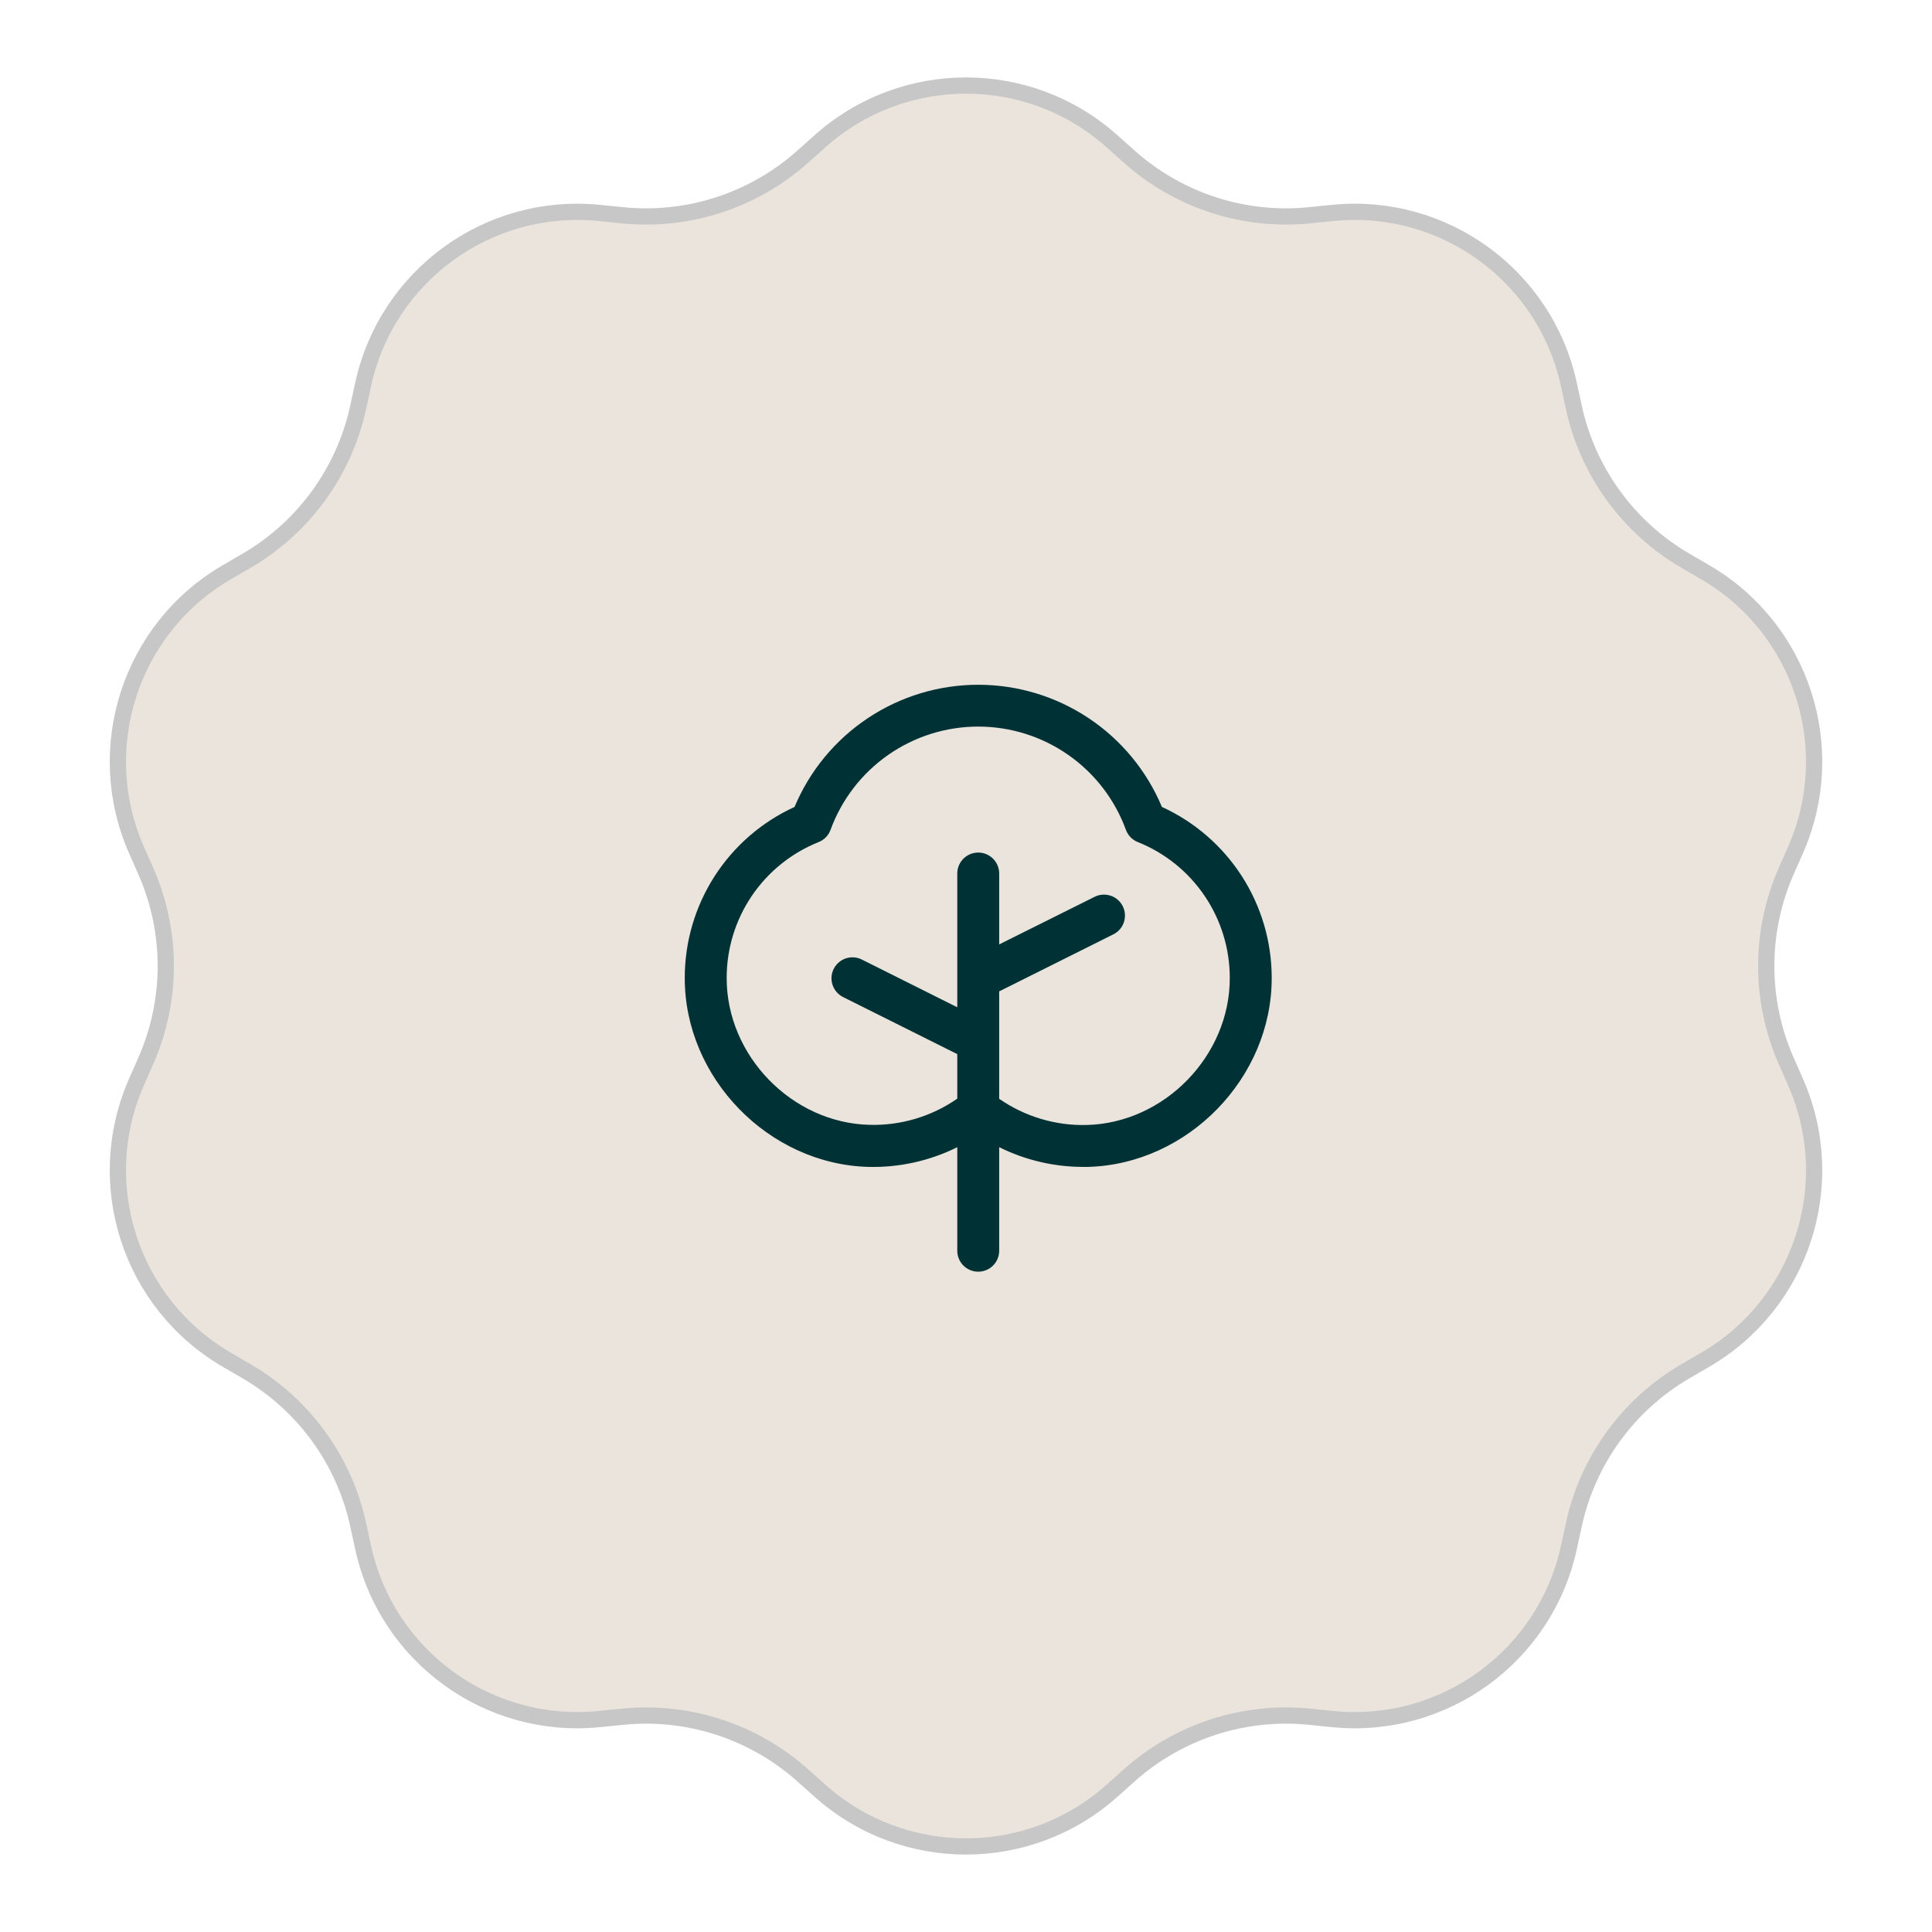
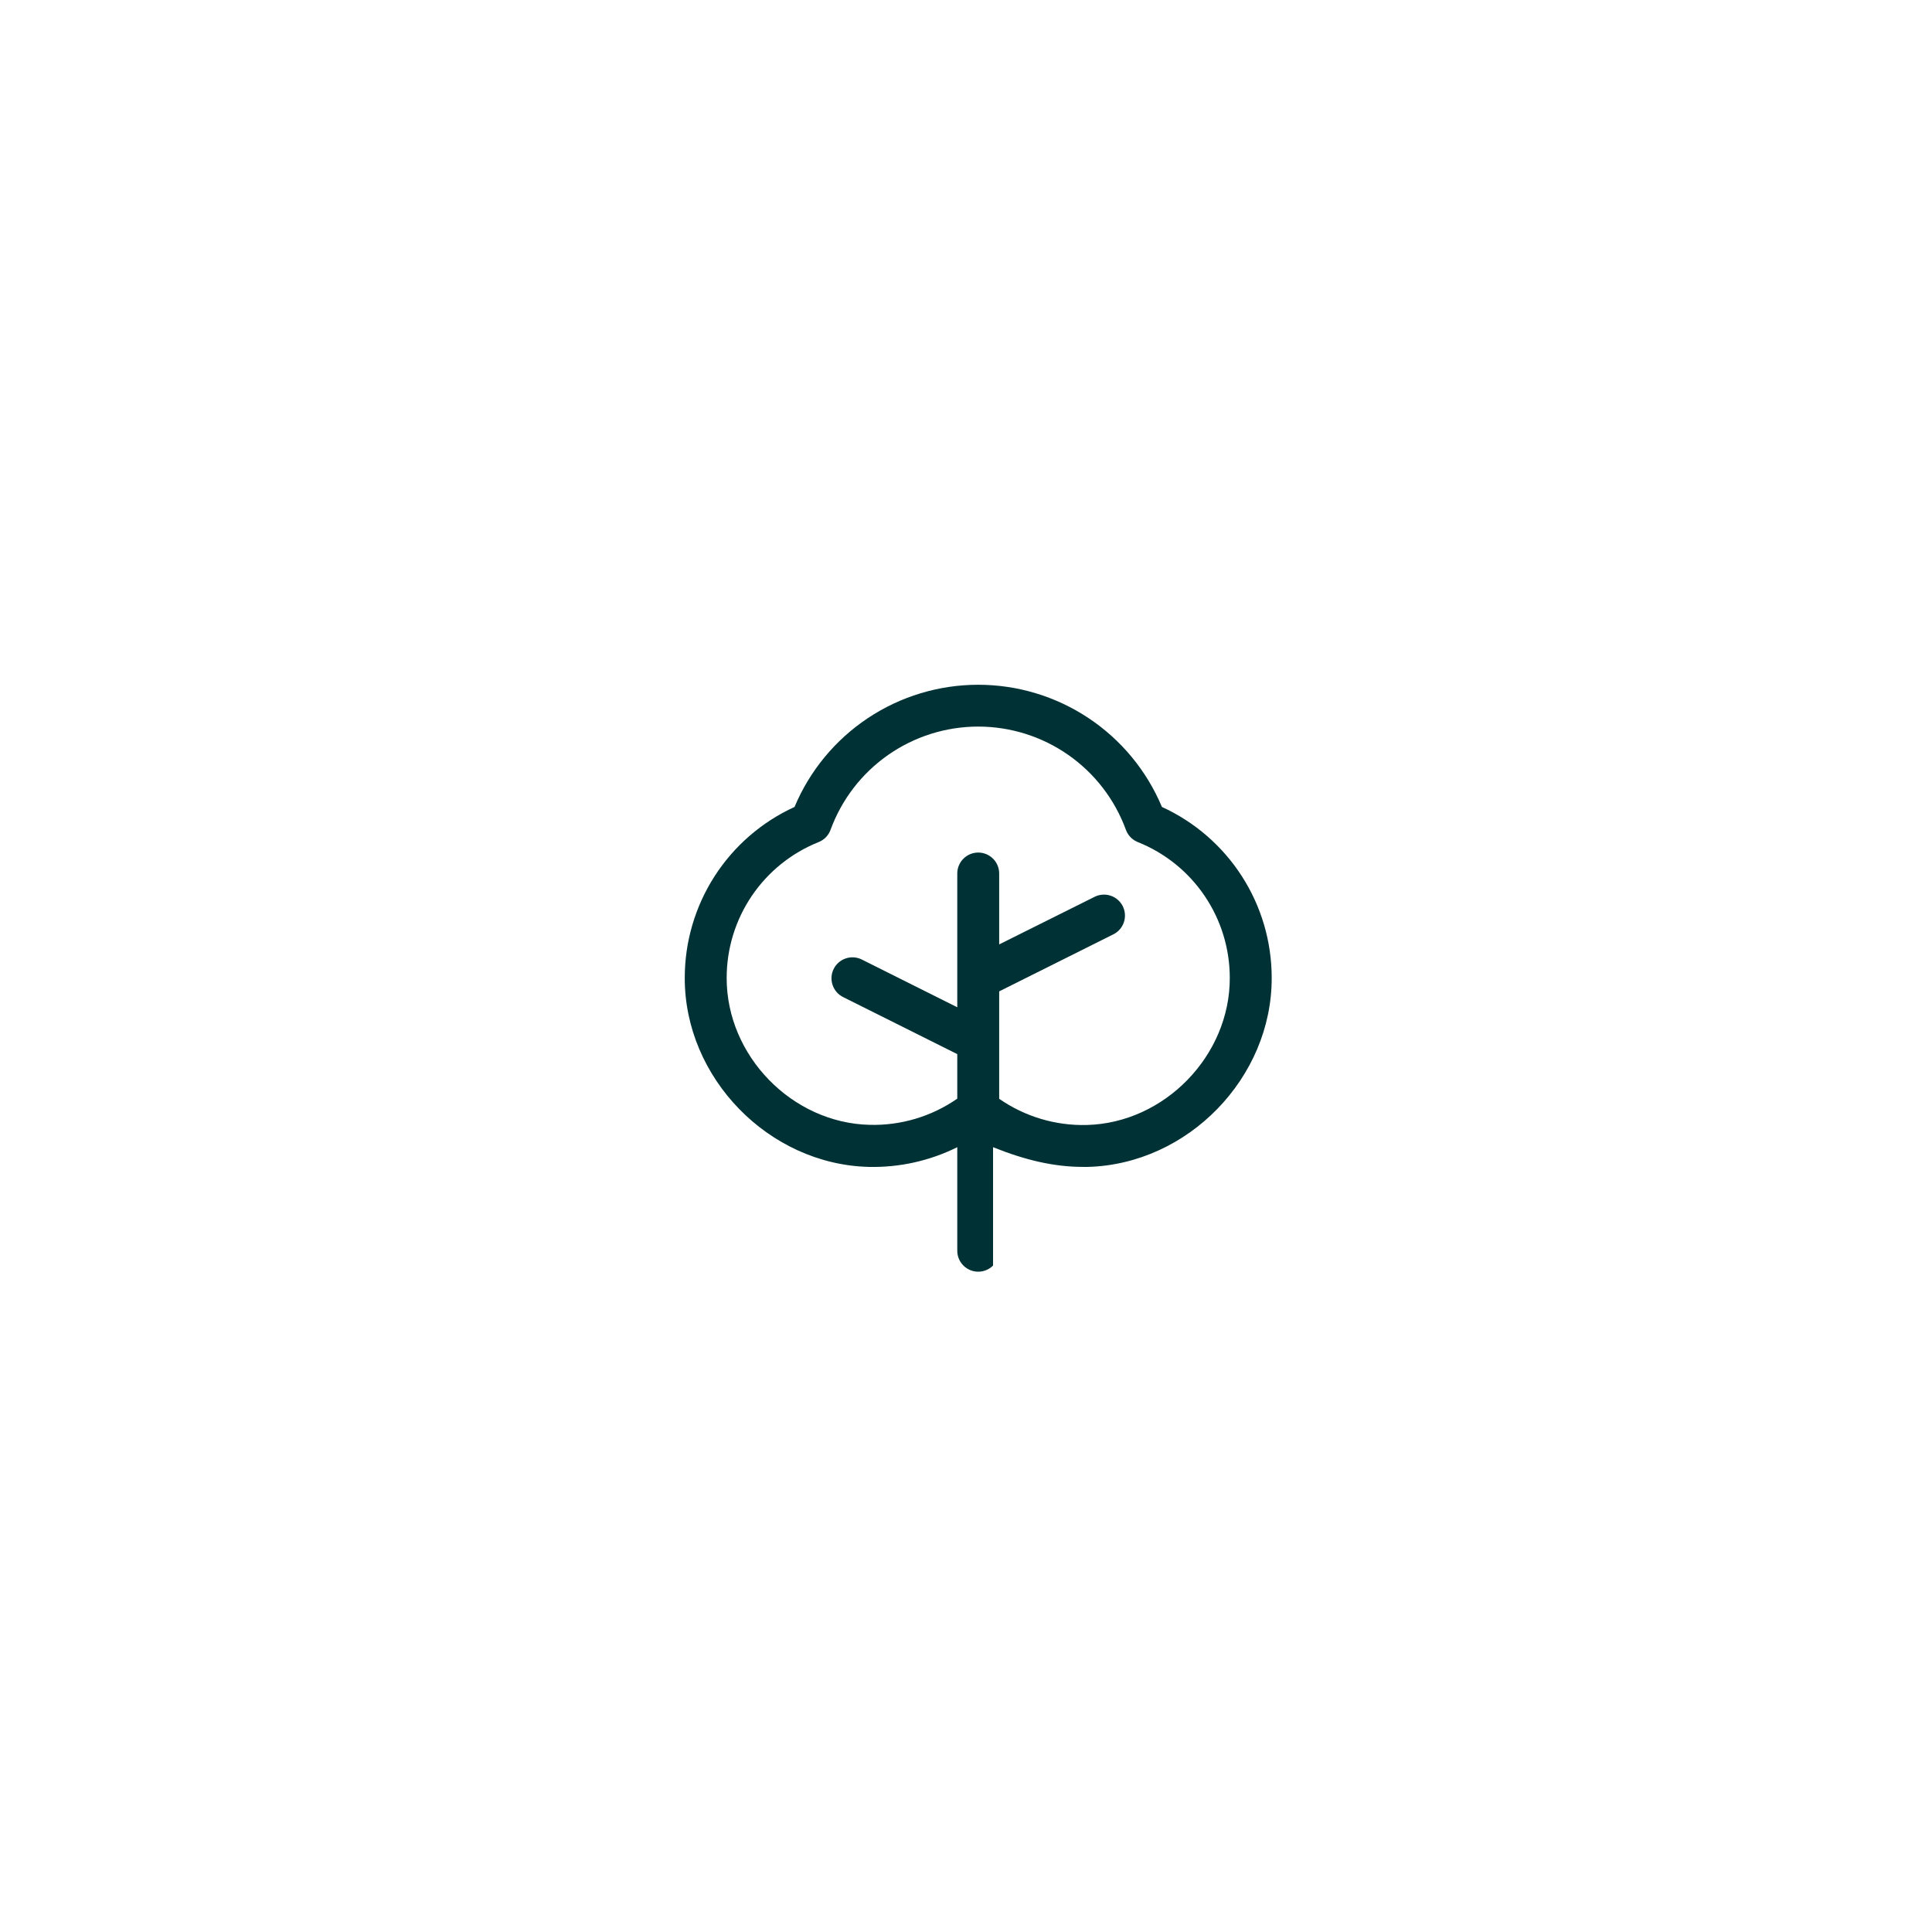
<svg xmlns="http://www.w3.org/2000/svg" width="79" height="79" viewBox="0 0 79 79" fill="none">
-   <path d="M45.469 5.775L46.175 6.405C48.189 8.204 50.866 9.074 53.553 8.802L54.494 8.707C59.029 8.25 63.186 11.27 64.152 15.725L64.353 16.649C64.925 19.288 66.579 21.565 68.912 22.925L69.73 23.401C73.668 25.697 75.256 30.583 73.419 34.756L73.038 35.621C71.95 38.093 71.95 40.907 73.038 43.379L73.419 44.244C75.256 48.417 73.668 53.303 69.73 55.599L68.912 56.075C66.579 57.435 64.925 59.712 64.353 62.351L64.152 63.275C63.186 67.73 59.029 70.75 54.494 70.293L53.553 70.198C50.866 69.926 48.189 70.796 46.175 72.595L45.469 73.225C42.069 76.261 36.931 76.261 33.531 73.225L32.825 72.595C30.811 70.796 28.134 69.926 25.447 70.198L24.506 70.293C19.971 70.75 15.814 67.73 14.848 63.275L14.647 62.351C14.075 59.712 12.421 57.435 10.088 56.075L9.271 55.599C5.332 53.303 3.744 48.417 5.581 44.244L5.962 43.379C7.051 40.907 7.051 38.093 5.962 35.621L5.581 34.756C3.744 30.583 5.332 25.697 9.271 23.401L10.088 22.925C12.421 21.565 14.075 19.288 14.647 16.649L14.848 15.725C15.814 11.27 19.971 8.25 24.506 8.707L25.447 8.802C28.134 9.074 30.811 8.204 32.825 6.405L33.531 5.775C36.931 2.739 42.069 2.739 45.469 5.775Z" fill="#EAE4DD" stroke="#C7C7C7" stroke-width="0.664" />
-   <path d="M47.511 32.996C46.891 31.516 45.847 30.252 44.511 29.363C43.174 28.474 41.605 28 40 28C38.395 28 36.826 28.474 35.489 29.363C34.153 30.252 33.109 31.516 32.489 32.996C31.15 33.608 30.015 34.592 29.219 35.83C28.424 37.068 28 38.509 28 39.981C27.989 44.073 31.429 47.608 35.515 47.715C36.772 47.745 38.017 47.469 39.143 46.909V51.143C39.143 51.37 39.233 51.588 39.394 51.749C39.555 51.91 39.773 52 40 52C40.227 52 40.445 51.91 40.606 51.749C40.767 51.588 40.857 51.37 40.857 51.143V46.909C41.923 47.438 43.096 47.714 44.286 47.715H44.481C48.571 47.608 52.012 44.073 52 39.981C52 38.509 51.577 37.068 50.781 35.83C49.985 34.592 48.85 33.608 47.511 32.996ZM44.441 46.001C43.163 46.035 41.907 45.659 40.857 44.93V40.538L45.526 38.205C45.627 38.155 45.717 38.085 45.791 38C45.865 37.915 45.921 37.816 45.956 37.709C45.992 37.603 46.006 37.49 45.998 37.377C45.99 37.265 45.96 37.156 45.91 37.055C45.86 36.954 45.79 36.864 45.705 36.791C45.62 36.717 45.521 36.66 45.414 36.625C45.307 36.589 45.194 36.575 45.082 36.583C44.97 36.591 44.86 36.621 44.759 36.671L40.857 38.617V35.718C40.857 35.491 40.767 35.273 40.606 35.112C40.445 34.951 40.227 34.861 40 34.861C39.773 34.861 39.555 34.951 39.394 35.112C39.233 35.273 39.143 35.491 39.143 35.718V41.187L35.241 39.236C35.037 39.134 34.802 39.117 34.586 39.189C34.37 39.261 34.192 39.416 34.09 39.619C33.988 39.823 33.971 40.058 34.044 40.274C34.115 40.49 34.27 40.668 34.474 40.77L39.143 43.103V44.924C38.093 45.654 36.837 46.029 35.559 45.995C32.382 45.919 29.706 43.165 29.714 39.986C29.713 38.79 30.072 37.621 30.742 36.632C31.413 35.642 32.365 34.876 33.476 34.432C33.587 34.388 33.688 34.32 33.772 34.234C33.855 34.148 33.92 34.045 33.961 33.932C34.414 32.694 35.235 31.625 36.316 30.87C37.396 30.115 38.682 29.71 40 29.71C41.318 29.71 42.604 30.115 43.684 30.87C44.765 31.625 45.586 32.694 46.039 33.932C46.08 34.045 46.145 34.148 46.228 34.234C46.312 34.32 46.413 34.388 46.524 34.432C47.635 34.876 48.587 35.642 49.257 36.632C49.928 37.622 50.286 38.79 50.286 39.986C50.294 43.165 47.618 45.919 44.441 46.001Z" fill="#003235" />
+   <path d="M47.511 32.996C46.891 31.516 45.847 30.252 44.511 29.363C43.174 28.474 41.605 28 40 28C38.395 28 36.826 28.474 35.489 29.363C34.153 30.252 33.109 31.516 32.489 32.996C31.15 33.608 30.015 34.592 29.219 35.83C28.424 37.068 28 38.509 28 39.981C27.989 44.073 31.429 47.608 35.515 47.715C36.772 47.745 38.017 47.469 39.143 46.909V51.143C39.143 51.37 39.233 51.588 39.394 51.749C39.555 51.91 39.773 52 40 52C40.227 52 40.445 51.91 40.606 51.749V46.909C41.923 47.438 43.096 47.714 44.286 47.715H44.481C48.571 47.608 52.012 44.073 52 39.981C52 38.509 51.577 37.068 50.781 35.83C49.985 34.592 48.85 33.608 47.511 32.996ZM44.441 46.001C43.163 46.035 41.907 45.659 40.857 44.93V40.538L45.526 38.205C45.627 38.155 45.717 38.085 45.791 38C45.865 37.915 45.921 37.816 45.956 37.709C45.992 37.603 46.006 37.49 45.998 37.377C45.99 37.265 45.96 37.156 45.91 37.055C45.86 36.954 45.79 36.864 45.705 36.791C45.62 36.717 45.521 36.66 45.414 36.625C45.307 36.589 45.194 36.575 45.082 36.583C44.97 36.591 44.86 36.621 44.759 36.671L40.857 38.617V35.718C40.857 35.491 40.767 35.273 40.606 35.112C40.445 34.951 40.227 34.861 40 34.861C39.773 34.861 39.555 34.951 39.394 35.112C39.233 35.273 39.143 35.491 39.143 35.718V41.187L35.241 39.236C35.037 39.134 34.802 39.117 34.586 39.189C34.37 39.261 34.192 39.416 34.09 39.619C33.988 39.823 33.971 40.058 34.044 40.274C34.115 40.49 34.27 40.668 34.474 40.77L39.143 43.103V44.924C38.093 45.654 36.837 46.029 35.559 45.995C32.382 45.919 29.706 43.165 29.714 39.986C29.713 38.79 30.072 37.621 30.742 36.632C31.413 35.642 32.365 34.876 33.476 34.432C33.587 34.388 33.688 34.32 33.772 34.234C33.855 34.148 33.92 34.045 33.961 33.932C34.414 32.694 35.235 31.625 36.316 30.87C37.396 30.115 38.682 29.71 40 29.71C41.318 29.71 42.604 30.115 43.684 30.87C44.765 31.625 45.586 32.694 46.039 33.932C46.08 34.045 46.145 34.148 46.228 34.234C46.312 34.32 46.413 34.388 46.524 34.432C47.635 34.876 48.587 35.642 49.257 36.632C49.928 37.622 50.286 38.79 50.286 39.986C50.294 43.165 47.618 45.919 44.441 46.001Z" fill="#003235" />
</svg>